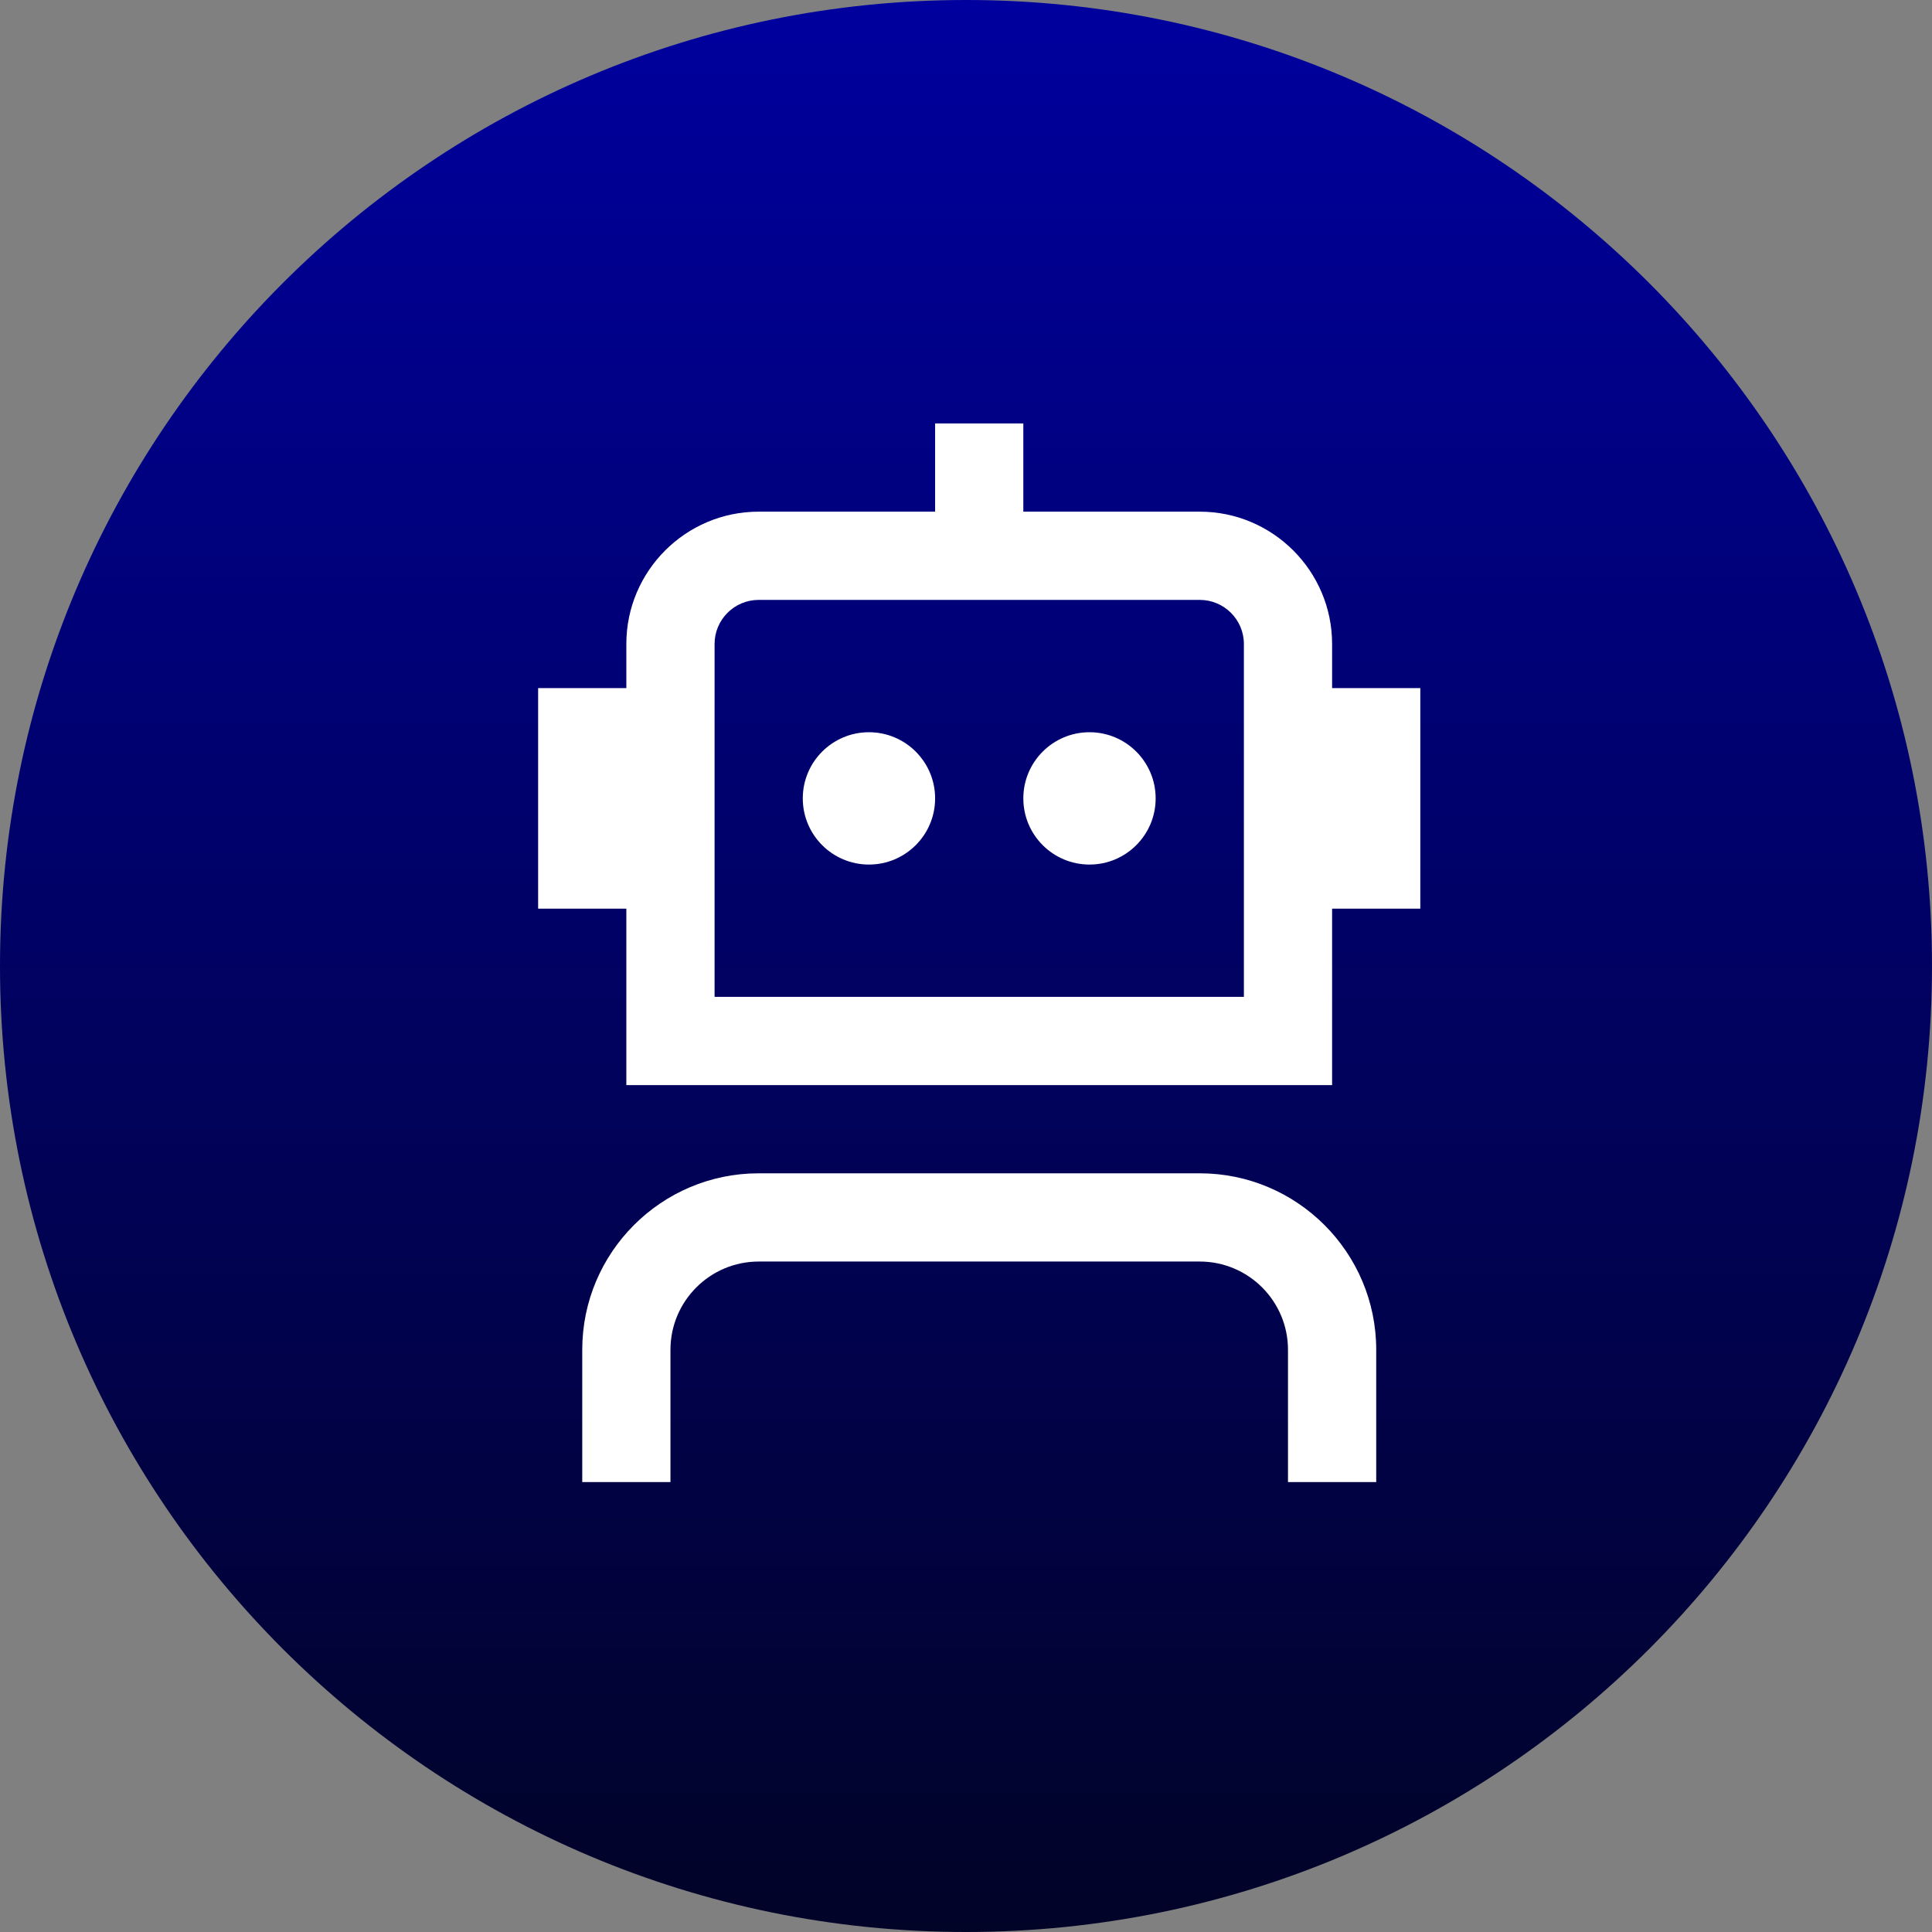
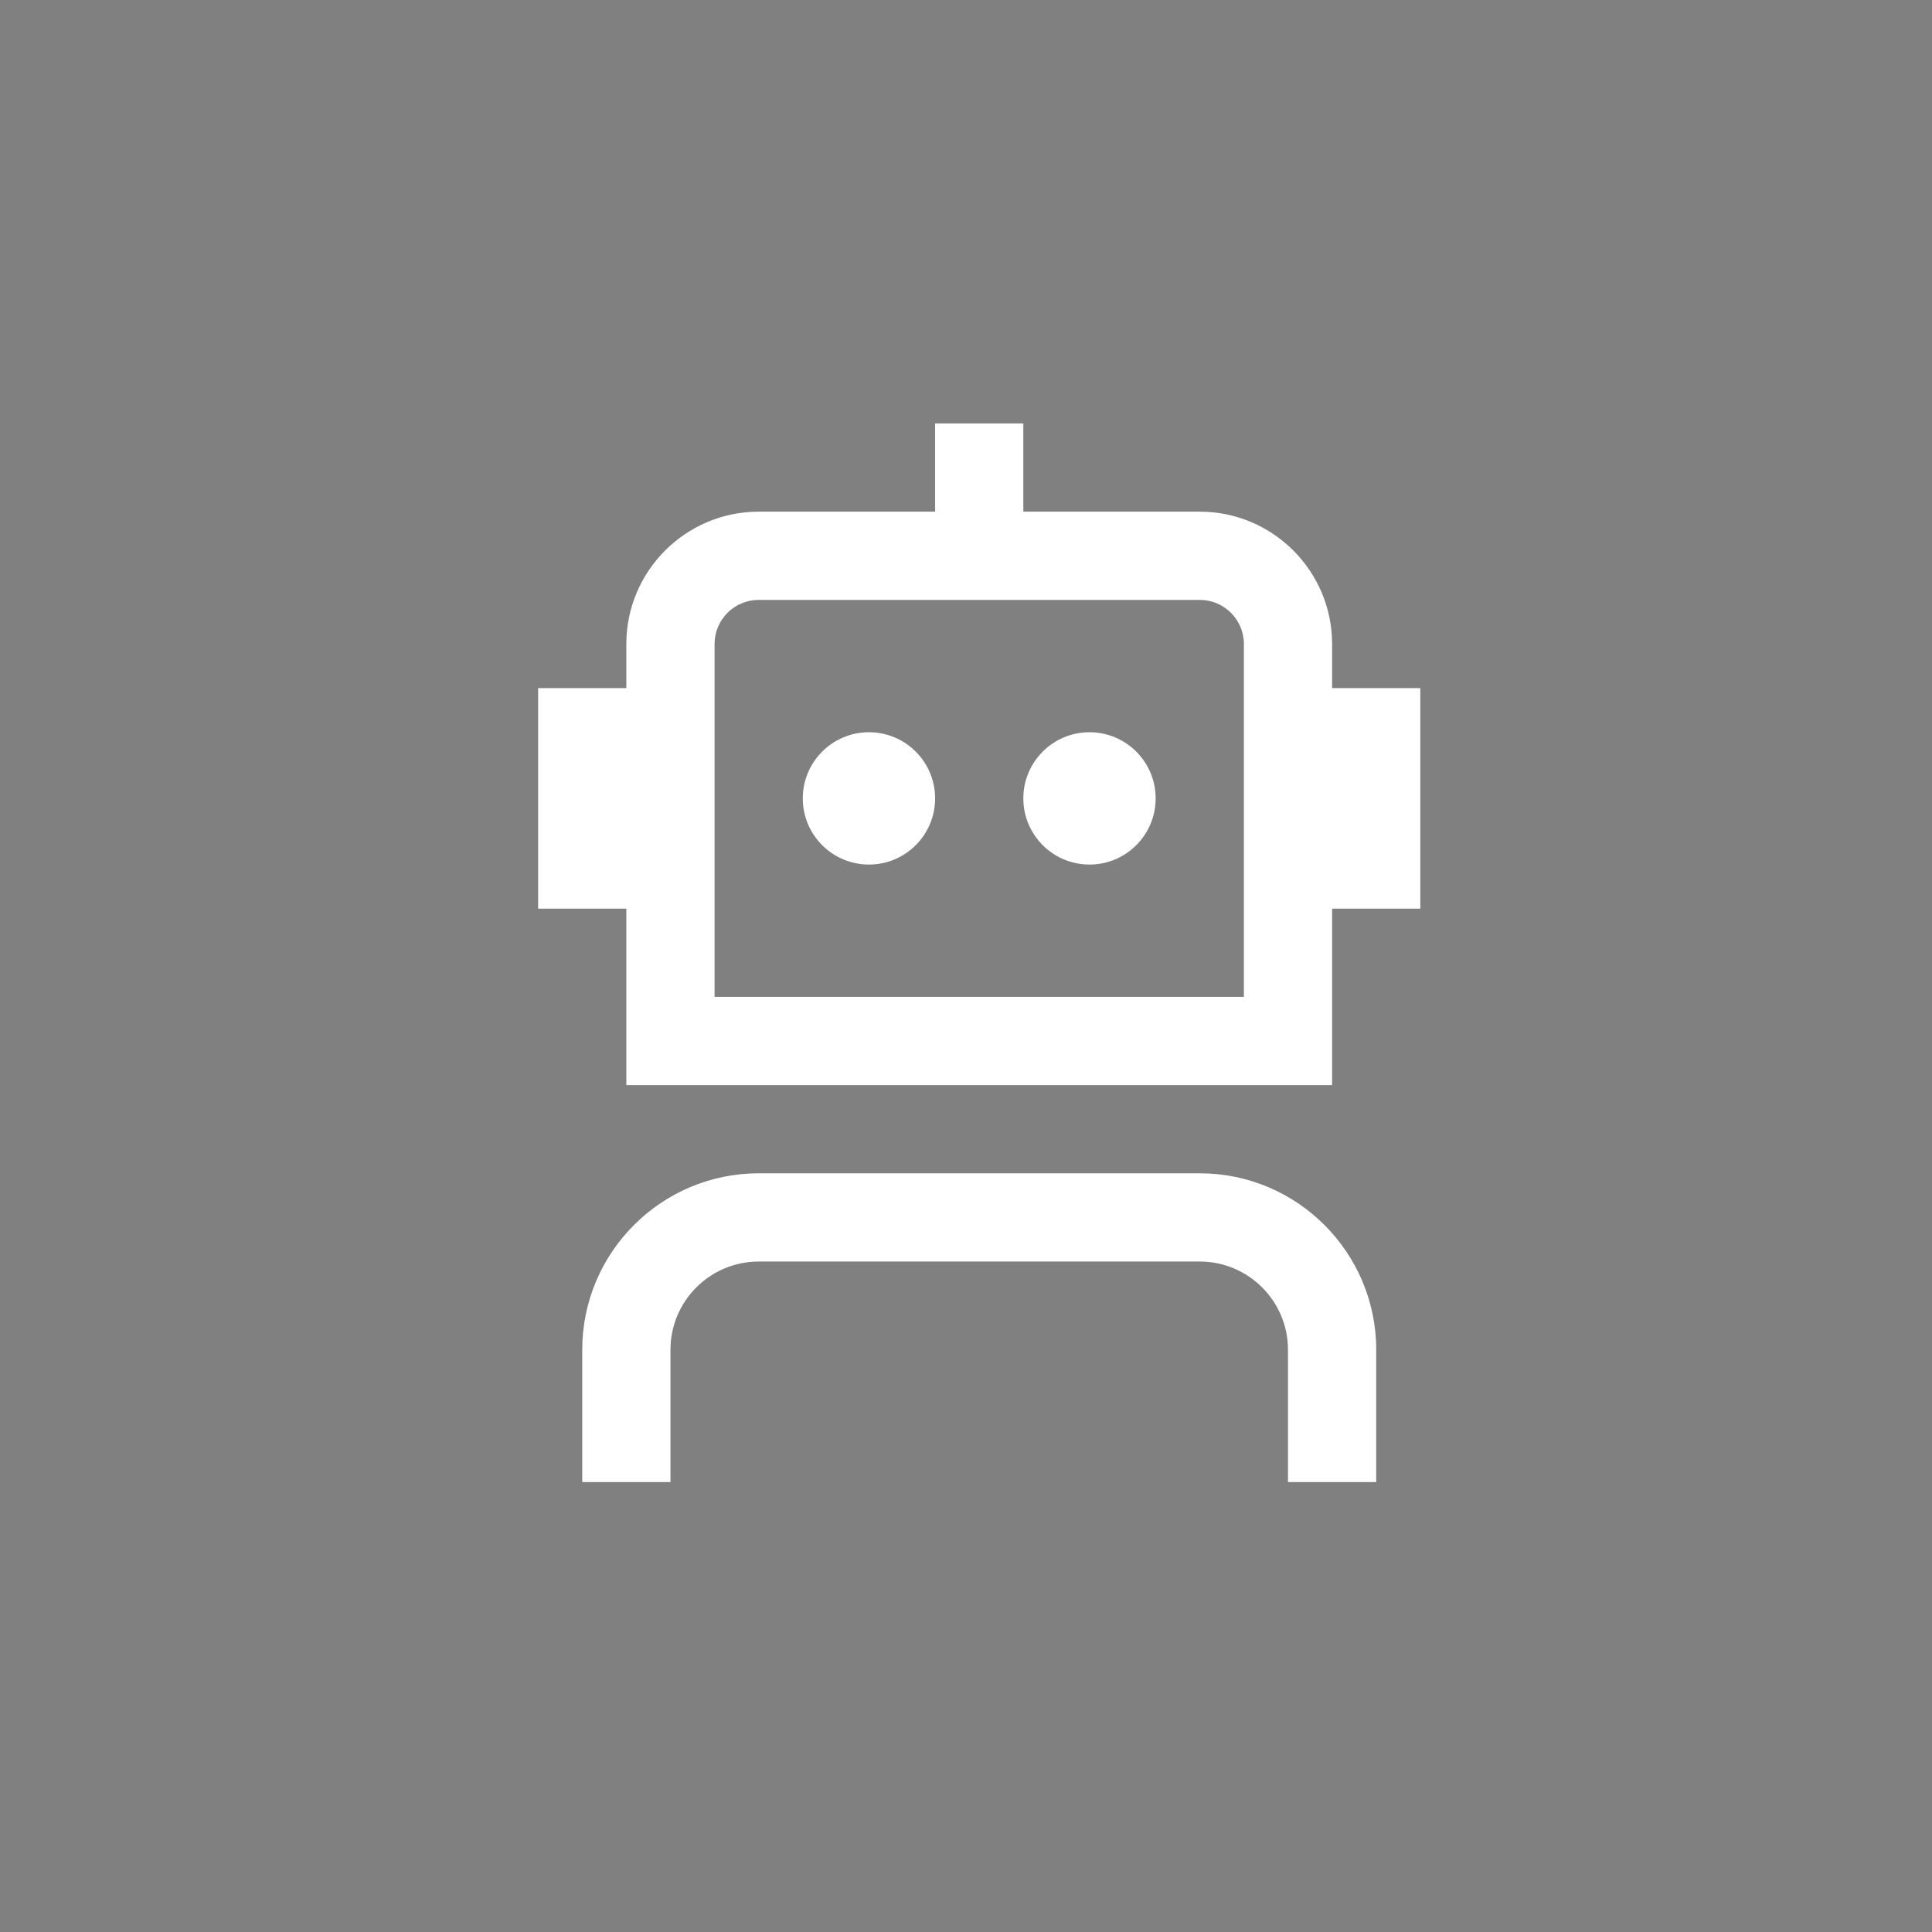
<svg xmlns="http://www.w3.org/2000/svg" width="73" height="73" viewBox="0 0 73 73" fill="none">
  <rect x="0" y="0" width="73" height="73" fill="#808080" stroke="none" />
-   <path d="M0 36.5C0 16.342 16.342 0 36.5 0C56.658 0 73 16.342 73 36.5C73 56.658 56.658 73 36.5 73C16.342 73 0 56.658 0 36.5Z" fill="url(#paint0_linear_7394_6899)" />
  <path d="M52 51V56H48.666V51C48.666 49.162 47.171 47.667 45.333 47.667H28.666C26.828 47.667 25.333 49.162 25.333 51V56H22V51C22 47.323 24.99 44.333 28.666 44.333H45.333C49.01 44.333 52 47.323 52 51ZM53.666 26V34.333H50.333V41H23.666V34.333H20.333V26H23.666V24.333C23.666 21.577 25.91 19.333 28.666 19.333H35.333V16H38.666V19.333H45.333C48.09 19.333 50.333 21.577 50.333 24.333V26H53.666ZM47 24.333C47 23.413 46.251 22.667 45.333 22.667H28.666C27.748 22.667 27 23.413 27 24.333V37.667H47V24.333ZM32.833 27.667C31.453 27.667 30.333 28.787 30.333 30.167C30.333 31.547 31.453 32.667 32.833 32.667C34.213 32.667 35.333 31.547 35.333 30.167C35.333 28.787 34.213 27.667 32.833 27.667ZM41.166 27.667C39.786 27.667 38.666 28.787 38.666 30.167C38.666 31.547 39.786 32.667 41.166 32.667C42.546 32.667 43.666 31.547 43.666 30.167C43.666 28.787 42.546 27.667 41.166 27.667Z" fill="white" />
  <defs>
    <linearGradient id="paint0_linear_7394_6899" x1="36.5" y1="0" x2="36.5" y2="73" gradientUnits="userSpaceOnUse">
      <stop stop-color="#00009E" />
      <stop offset="1" stop-color="#010327" />
    </linearGradient>
  </defs>
</svg>